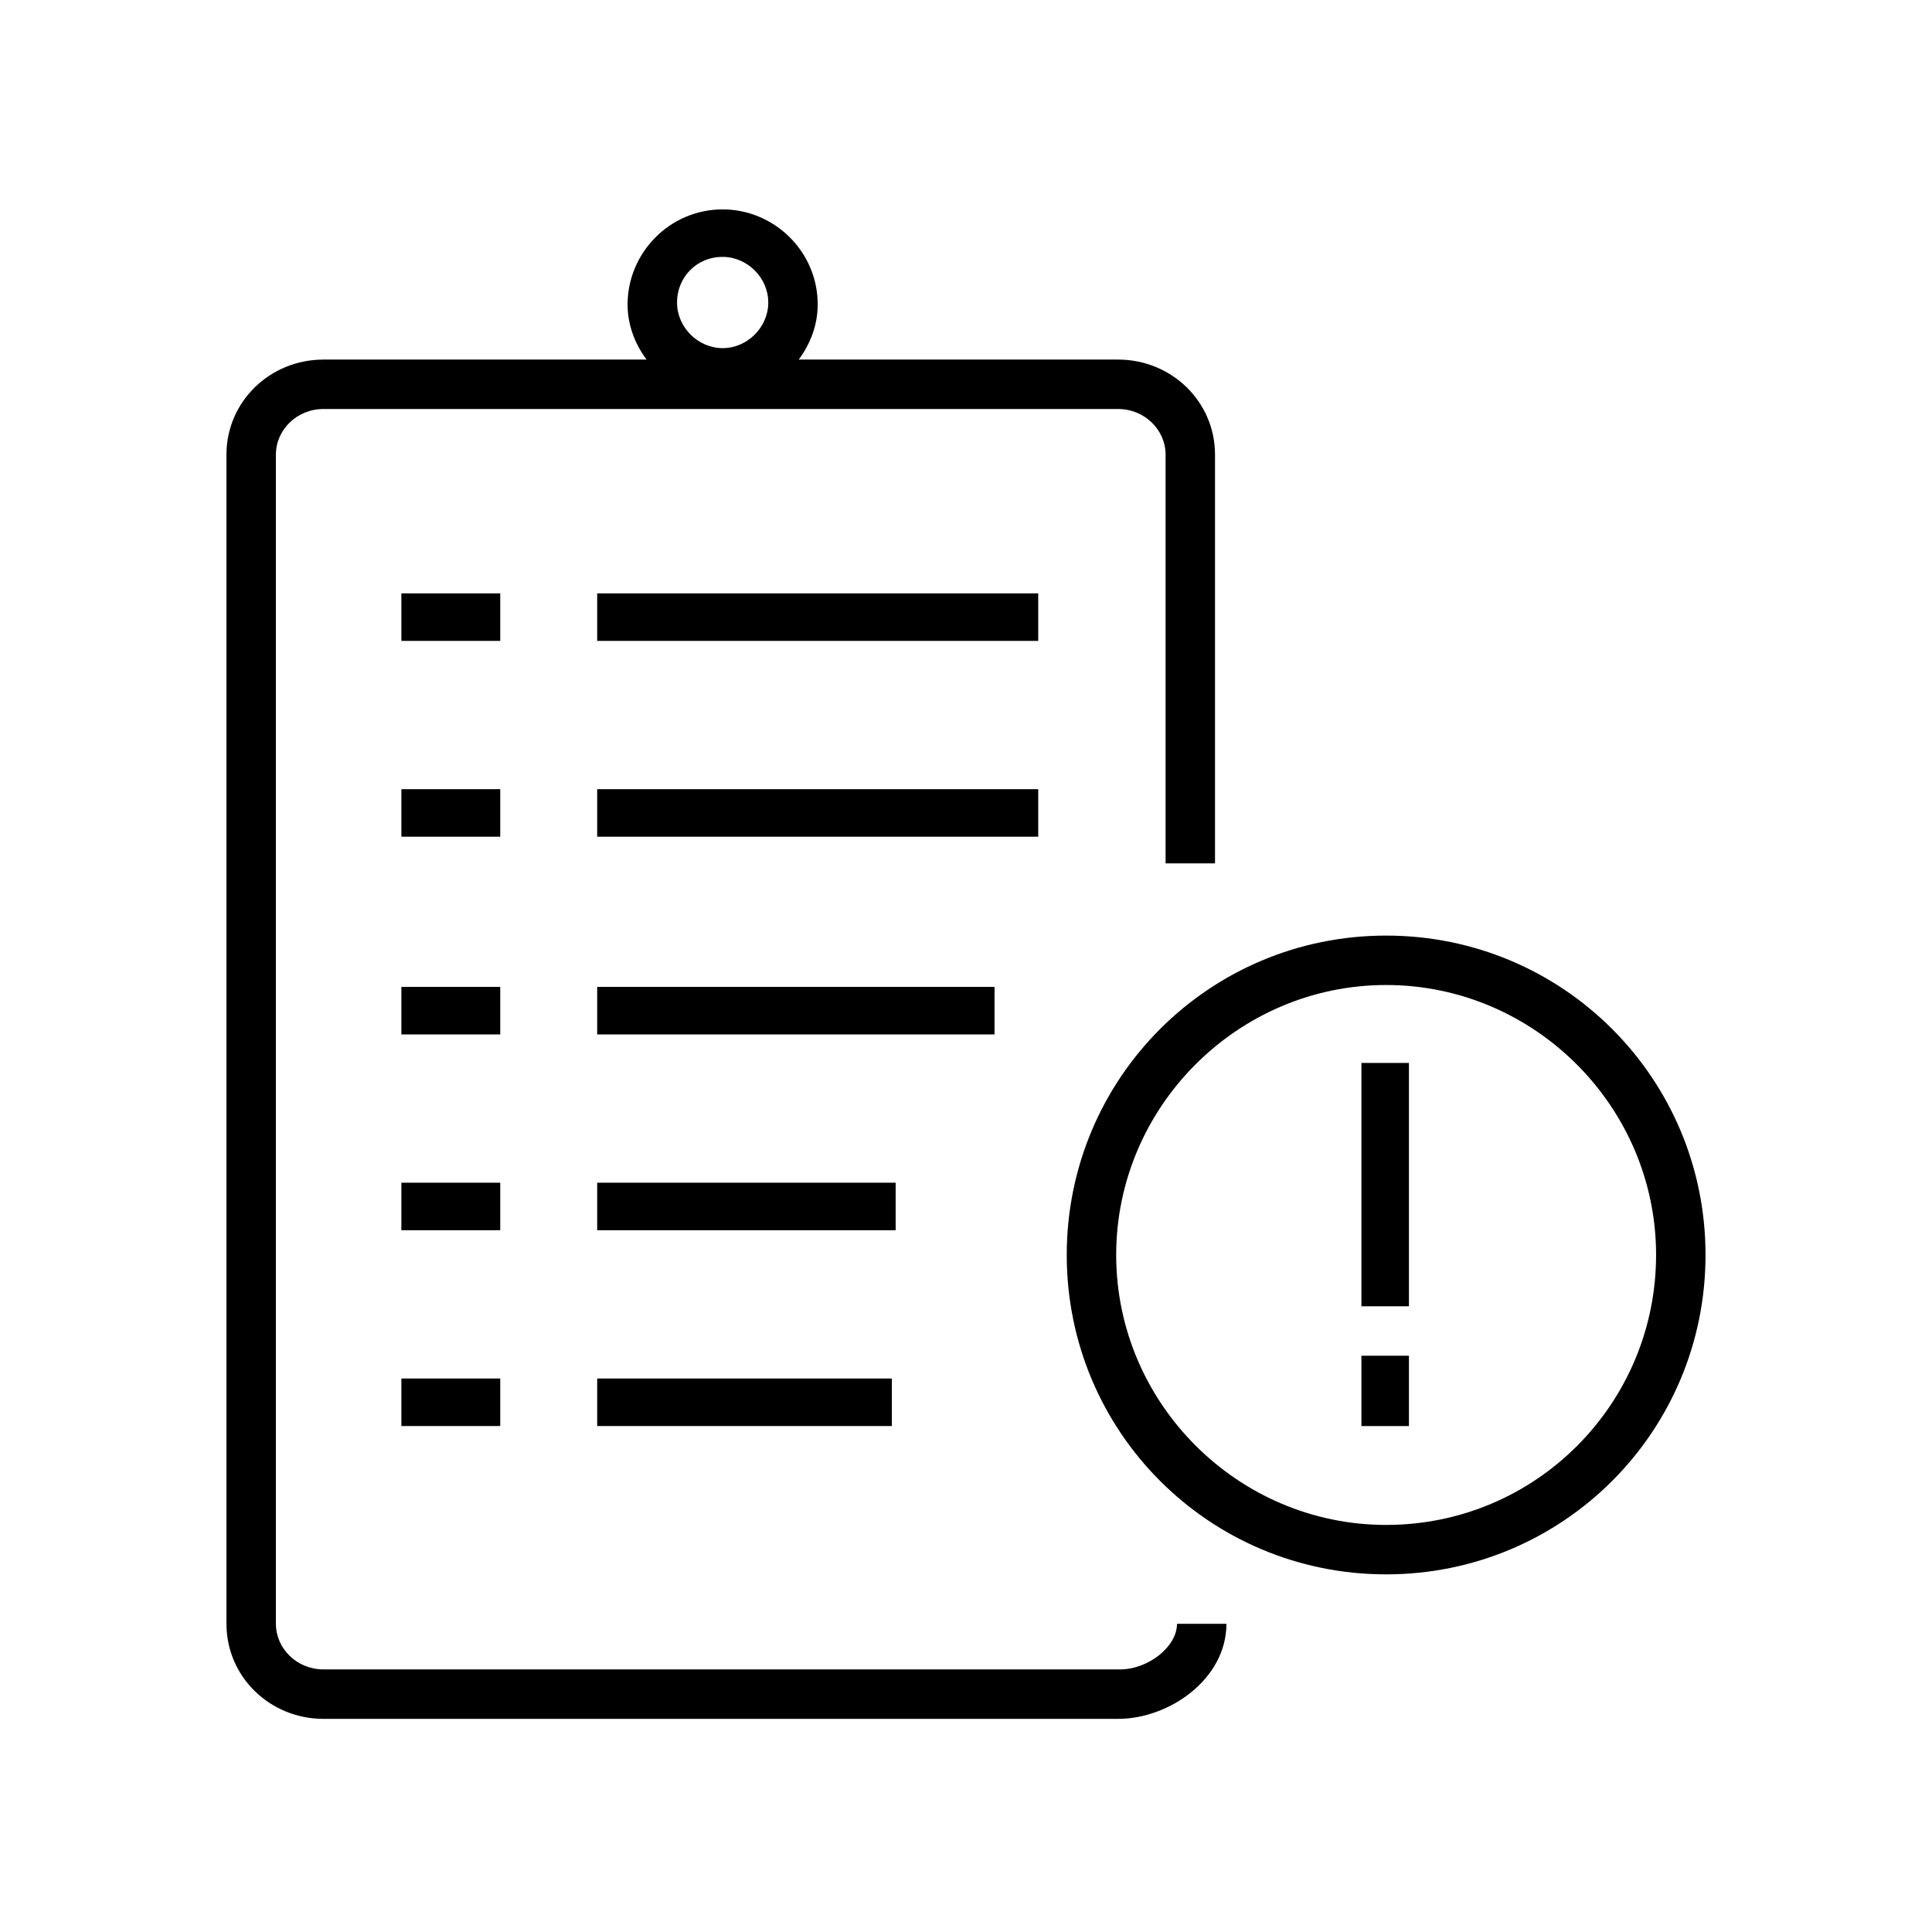
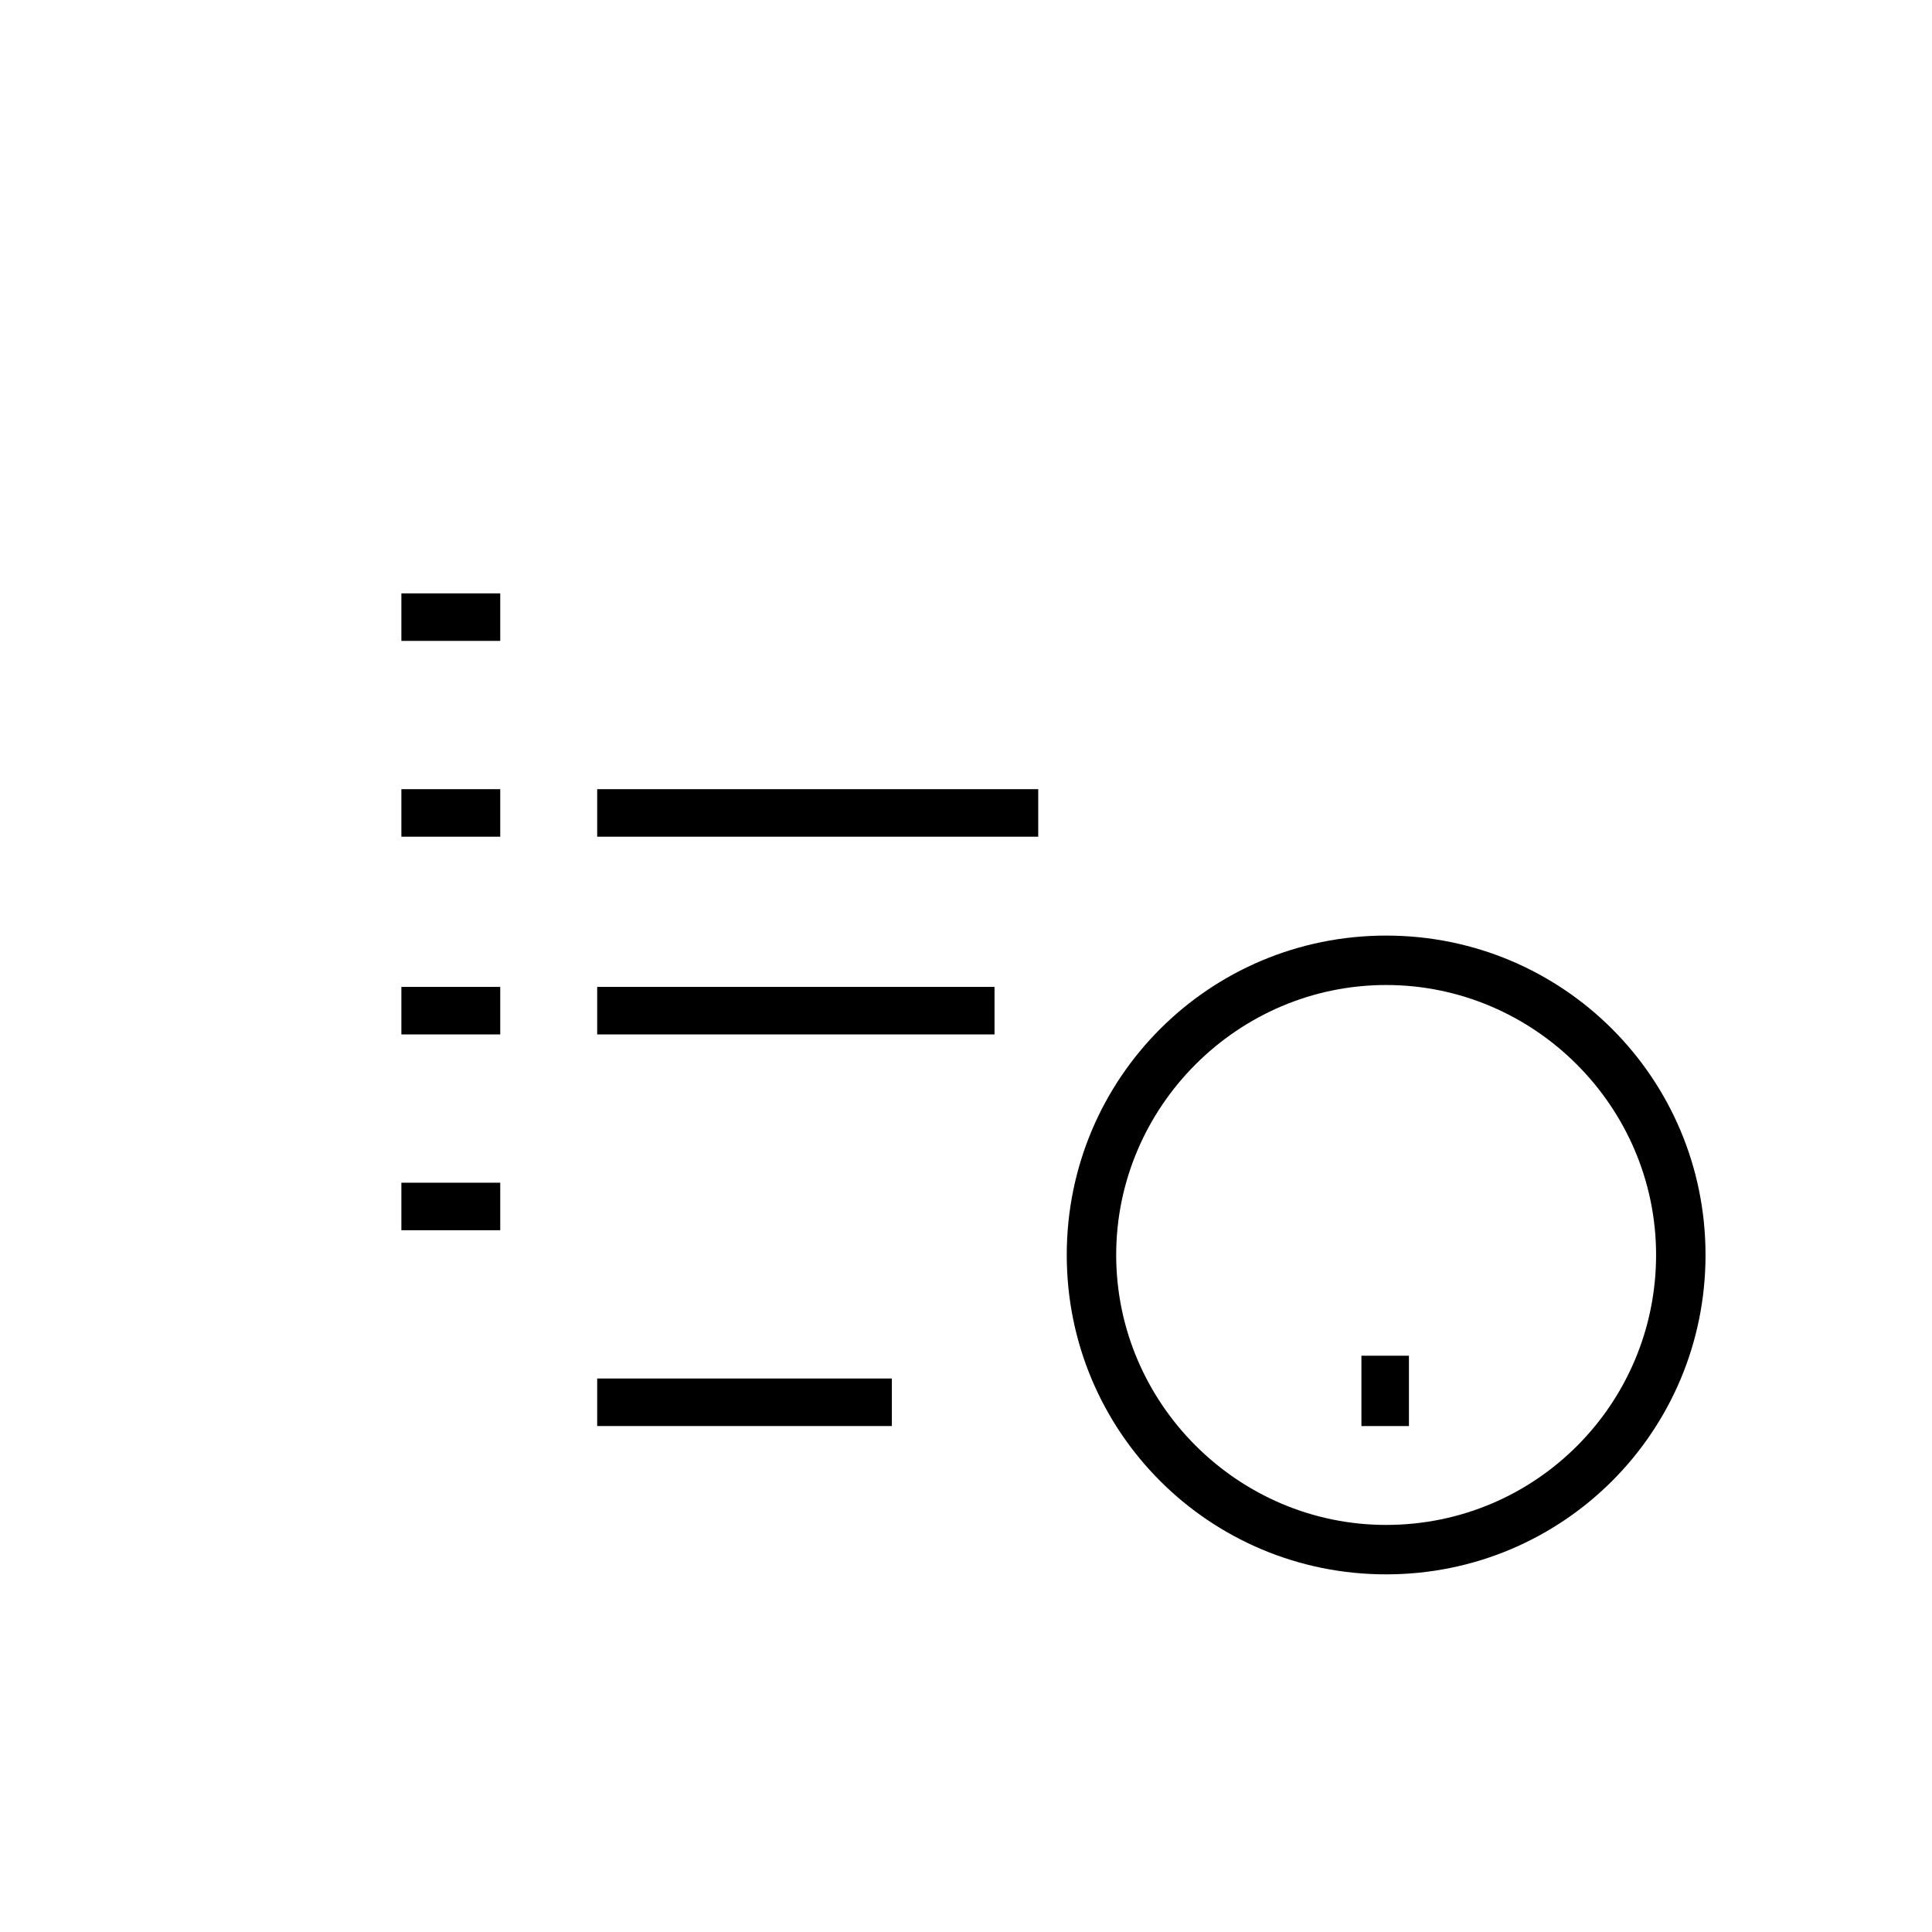
<svg xmlns="http://www.w3.org/2000/svg" fill="#000000" width="800px" height="800px" version="1.1" viewBox="144 144 512 512">
  <g>
-     <path d="m440.81 586.41h-211.1c-7.055 0-12.594-5.543-12.594-12.09v-309.84c0-6.551 5.543-12.09 12.594-12.09h210.59c7.055 0 12.594 5.543 12.594 12.09v108.32h13.098v-108.32c0-14.105-11.586-25.191-25.695-25.191l-84.637 0.004c3.023-4.031 5.039-9.07 5.039-14.609 0-14.105-11.586-25.191-25.191-25.191-14.105 0-25.191 11.586-25.191 25.191 0 5.543 2.016 10.578 5.039 14.609h-85.648c-14.105 0-25.695 11.082-25.695 25.191v309.84c0 14.105 11.586 25.191 25.695 25.191h210.59c13.602 0 28.719-10.578 28.719-25.191h-13.098c-0.004 6.043-7.562 12.086-15.117 12.086zm-105.3-374.33c6.551 0 12.09 5.543 12.09 12.09 0 6.551-5.543 12.09-12.09 12.09-6.551 0-12.09-5.543-12.09-12.09-0.004-6.547 5.035-12.09 12.09-12.09z" />
    <path d="m250.37 301.25h26.199v12.594h-26.199z" />
    <path d="m250.37 353.14h26.199v12.594h-26.199z" />
    <path d="m250.37 405.54h26.199v12.594h-26.199z" />
    <path d="m250.37 457.43h26.199v12.594h-26.199z" />
-     <path d="m250.37 509.32h26.199v12.594h-26.199z" />
-     <path d="m302.26 301.25h116.88v12.594h-116.88z" />
    <path d="m504.79 503.28h12.594v18.641h-12.594z" />
-     <path d="m504.79 425.69h12.594v64.488h-12.594z" />
    <path d="m302.26 353.14h116.88v12.594h-116.88z" />
    <path d="m302.26 405.54h105.3v12.594h-105.3z" />
-     <path d="m302.26 457.43h79.098v12.594h-79.098z" />
    <path d="m302.26 509.32h78.09v12.594h-78.09z" />
    <path d="m511.34 391.94c-46.855 0-84.641 37.785-84.641 84.641s37.785 84.641 84.641 84.641c46.855 0 84.641-37.785 84.641-84.641s-37.785-84.641-84.641-84.641zm0 156.18c-39.297 0-71.539-32.242-71.539-71.539s32.242-71.543 71.539-71.543 71.539 32.242 71.539 71.539c0.004 39.301-31.738 71.543-71.539 71.543z" />
  </g>
</svg>